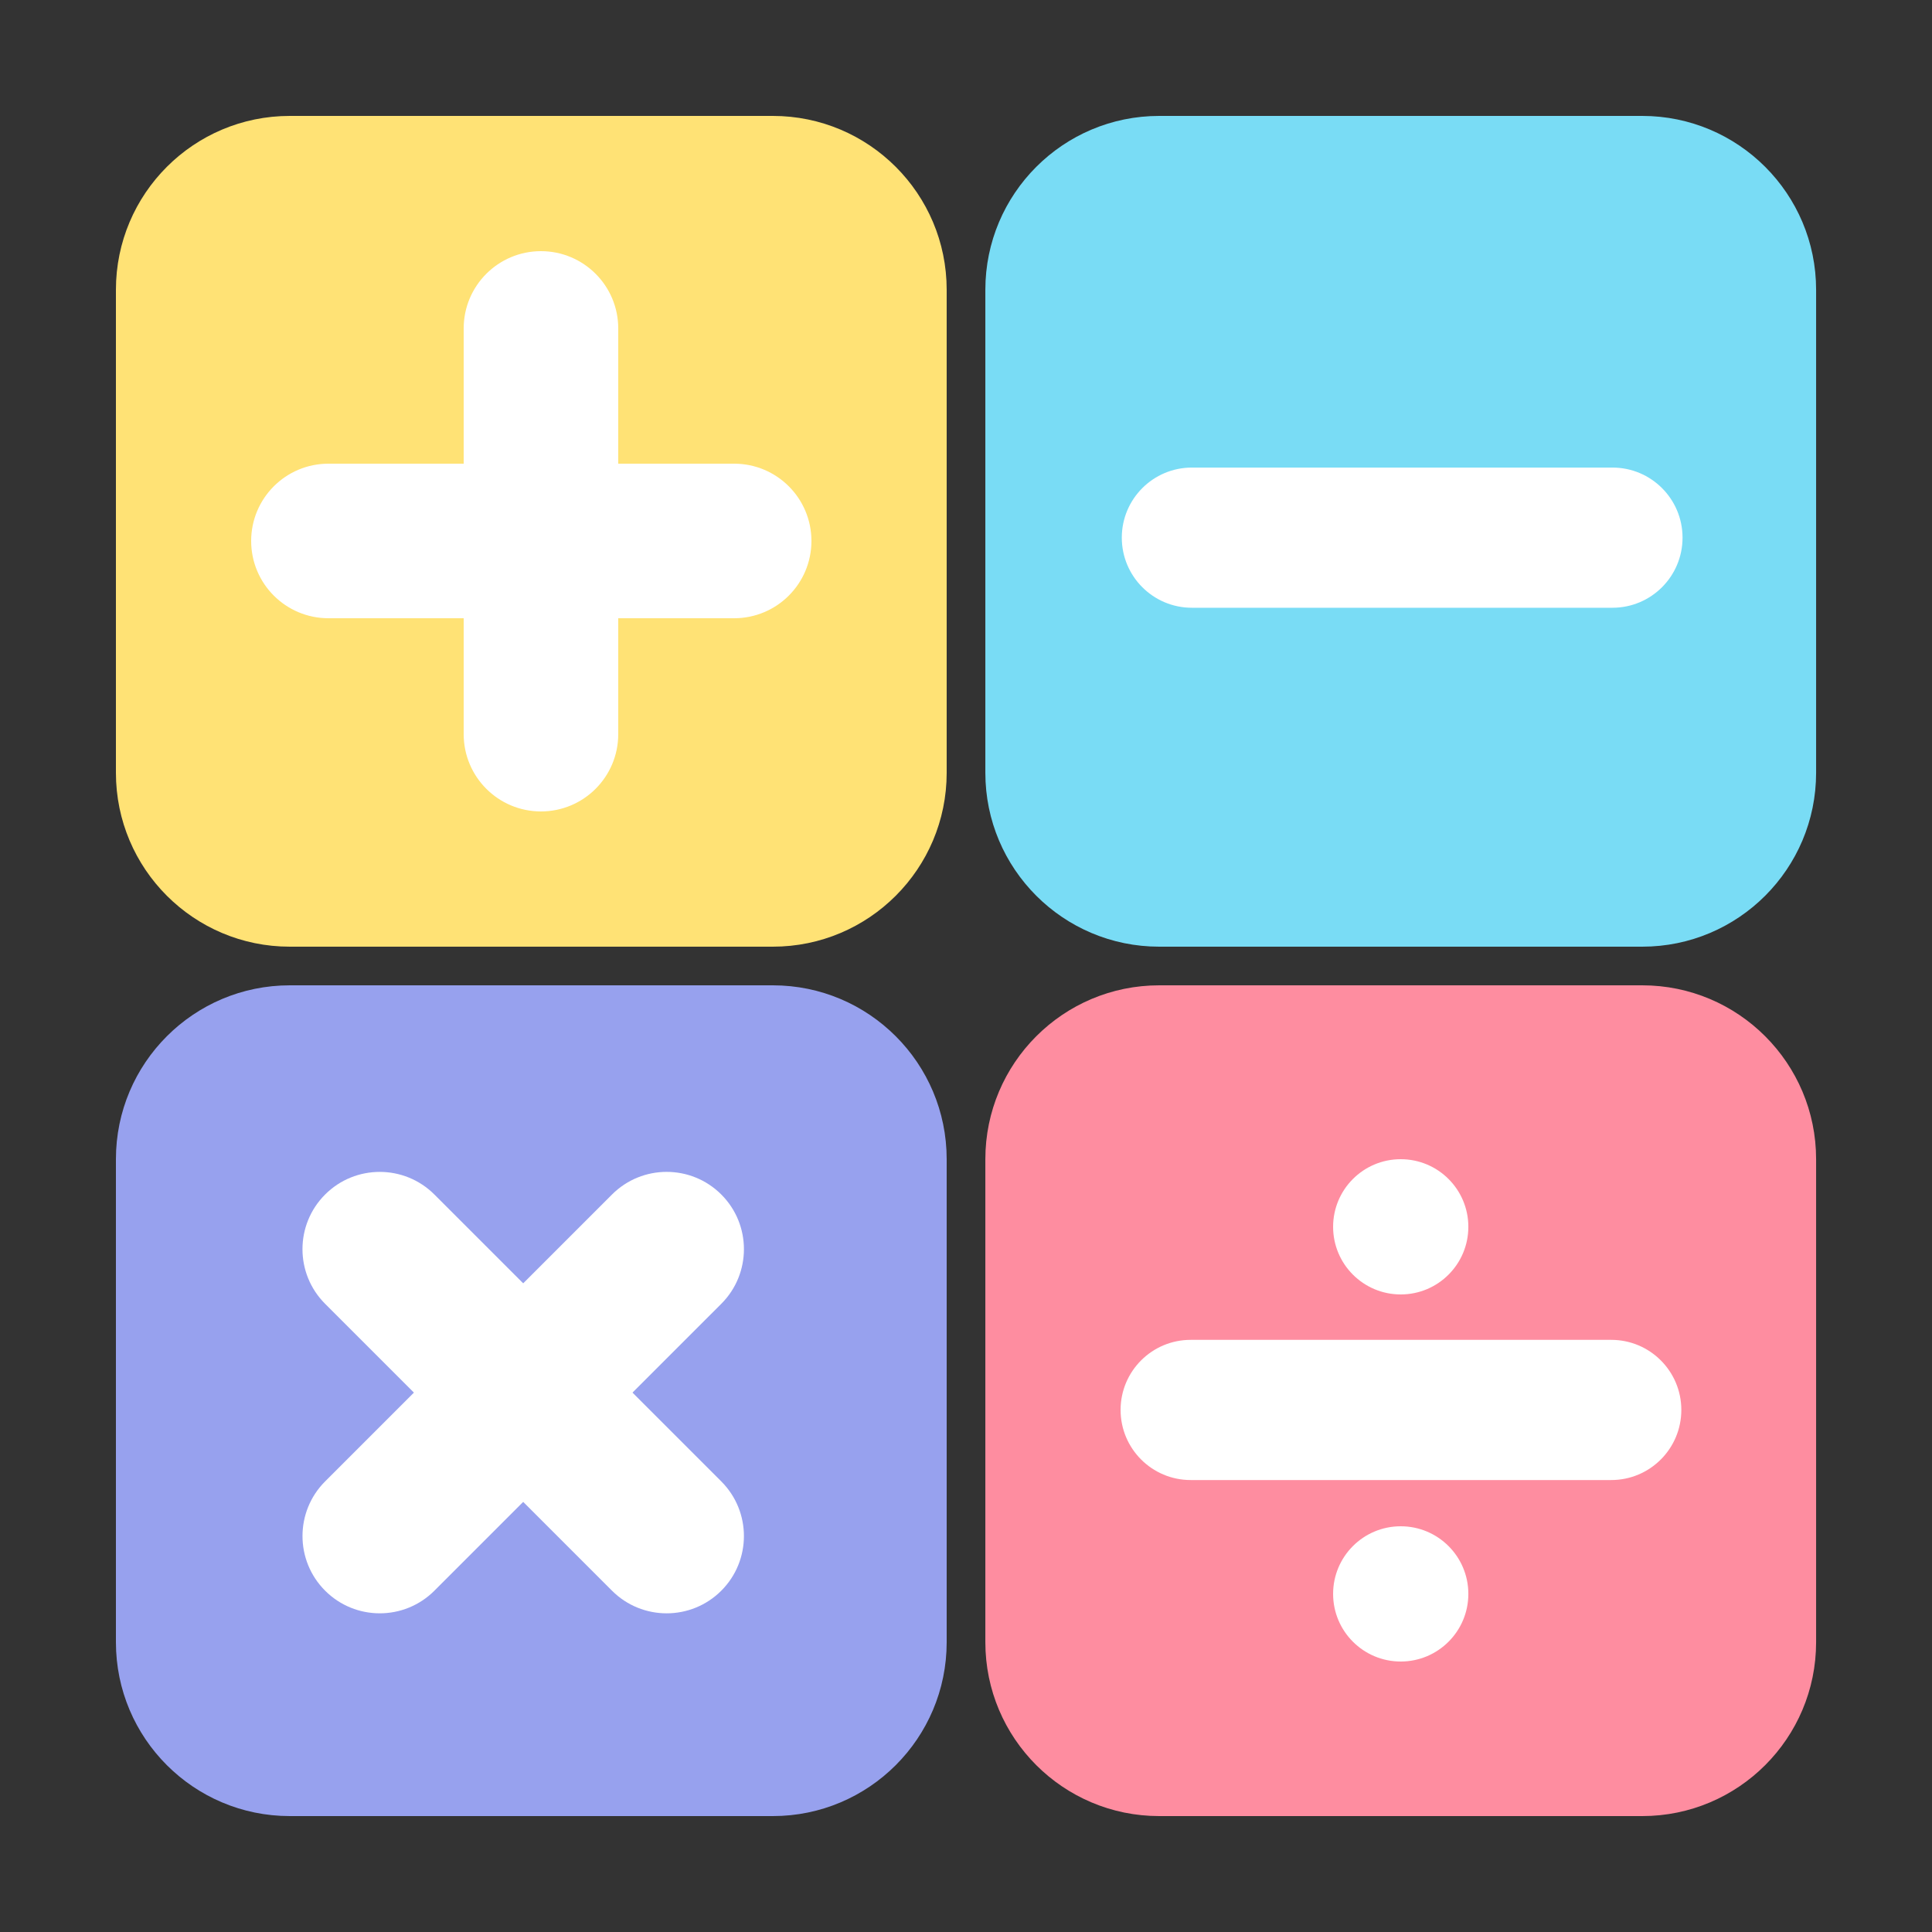
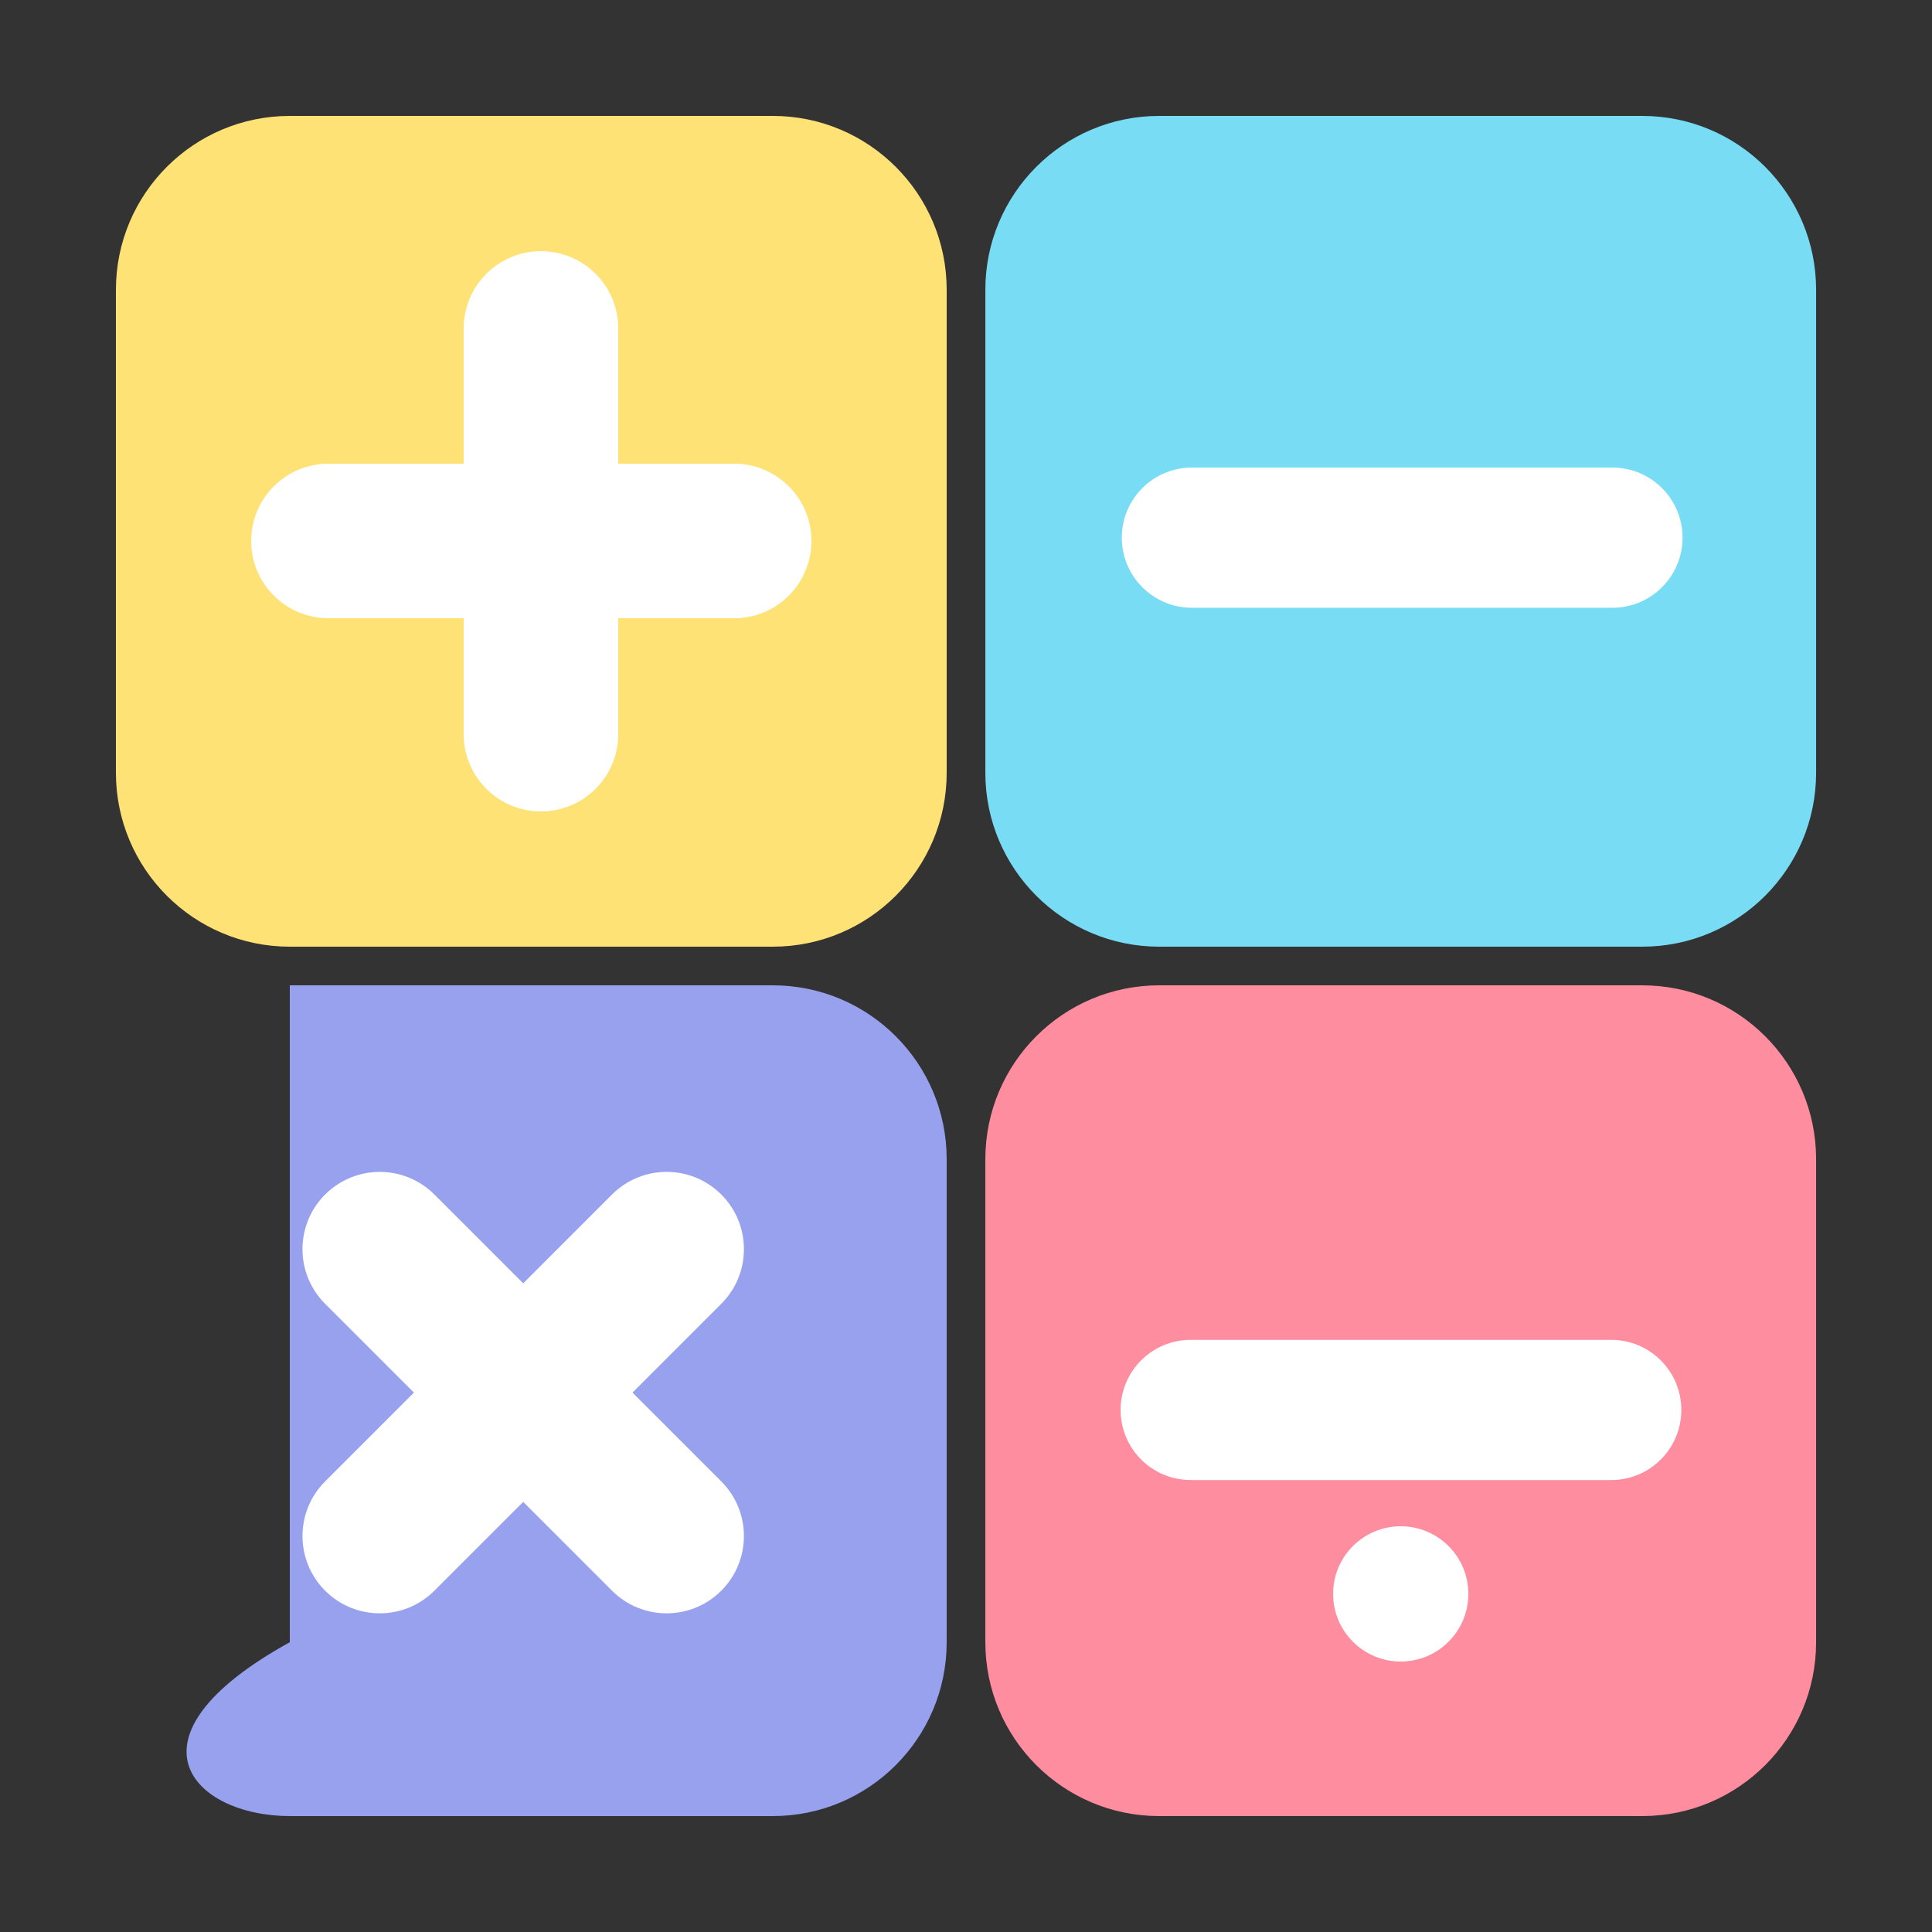
<svg xmlns="http://www.w3.org/2000/svg" width="75" height="75" viewBox="0 0 75 75" fill="none">
  <rect x="0" y="0" width="75" height="75" fill="#333333" stroke="none" />
  <path d="M30 4.5H11.25C7.522 4.5 4.5 7.522 4.5 11.25V30C4.5 33.728 7.522 36.75 11.25 36.75H30C33.728 36.75 36.75 33.728 36.75 30V11.25C36.75 7.522 33.728 4.5 30 4.5Z" fill="#FFE275" />
  <path d="M28.5 18H12.75C11.093 18 9.75 19.343 9.75 21C9.75 22.657 11.093 24 12.75 24H28.5C30.157 24 31.5 22.657 31.5 21C31.5 19.343 30.157 18 28.5 18Z" fill="white" />
  <path d="M24 28.5V12.75C24 11.093 22.657 9.75 21 9.75C19.343 9.75 18 11.093 18 12.75V28.5C18 30.157 19.343 31.5 21 31.5C22.657 31.5 24 30.157 24 28.5Z" fill="white" />
-   <path d="M30 38.25H11.25C7.522 38.25 4.5 41.272 4.5 45V63.75C4.5 67.478 7.522 70.5 11.25 70.5H30C33.728 70.5 36.75 67.478 36.75 63.75V45C36.75 41.272 33.728 38.25 30 38.25Z" fill="#97A1EE" />
+   <path d="M30 38.25H11.25V63.75C4.5 67.478 7.522 70.5 11.25 70.5H30C33.728 70.5 36.75 67.478 36.75 63.75V45C36.75 41.272 33.728 38.25 30 38.25Z" fill="#97A1EE" />
  <path d="M28 57.508L16.863 46.371C15.692 45.2 13.792 45.2 12.621 46.371C11.449 47.543 11.449 49.442 12.621 50.614L23.758 61.751C24.929 62.922 26.829 62.922 28 61.751C29.172 60.579 29.172 58.68 28 57.508Z" fill="white" />
  <path d="M16.864 61.75L28.001 50.613C29.172 49.442 29.172 47.542 28.001 46.371C26.829 45.199 24.93 45.199 23.758 46.371L12.621 57.508C11.45 58.679 11.45 60.579 12.621 61.75C13.793 62.922 15.692 62.922 16.864 61.75Z" fill="white" />
  <path d="M63.751 4.5H45.001C41.273 4.5 38.251 7.522 38.251 11.25V30C38.251 33.728 41.273 36.75 45.001 36.75H63.751C67.479 36.75 70.501 33.728 70.501 30V11.25C70.501 7.522 67.479 4.5 63.751 4.5Z" fill="#79DCF5" />
  <path d="M62.595 18.151H46.269C44.766 18.151 43.548 19.369 43.548 20.872C43.548 22.375 44.766 23.593 46.269 23.593H62.595C64.098 23.593 65.316 22.375 65.316 20.872C65.316 19.369 64.098 18.151 62.595 18.151Z" fill="white" />
  <path d="M63.751 38.25H45.001C41.273 38.25 38.251 41.272 38.251 45V63.75C38.251 67.478 41.273 70.5 45.001 70.5H63.751C67.479 70.5 70.501 67.478 70.501 63.75V45C70.501 41.272 67.479 38.25 63.751 38.25Z" fill="#FE8DA0" />
  <path d="M62.548 52.013H46.222C44.719 52.013 43.501 53.231 43.501 54.733C43.501 56.236 44.719 57.455 46.222 57.455H62.548C64.051 57.455 65.269 56.236 65.269 54.733C65.269 53.231 64.051 52.013 62.548 52.013Z" fill="white" />
-   <path d="M54.376 50.25C55.826 50.25 57.001 49.075 57.001 47.625C57.001 46.175 55.826 45 54.376 45C52.926 45 51.751 46.175 51.751 47.625C51.751 49.075 52.926 50.25 54.376 50.25Z" fill="white" />
  <path d="M54.376 64.5C55.826 64.5 57.001 63.325 57.001 61.875C57.001 60.425 55.826 59.25 54.376 59.25C52.926 59.25 51.751 60.425 51.751 61.875C51.751 63.325 52.926 64.5 54.376 64.5Z" fill="white" />
</svg>